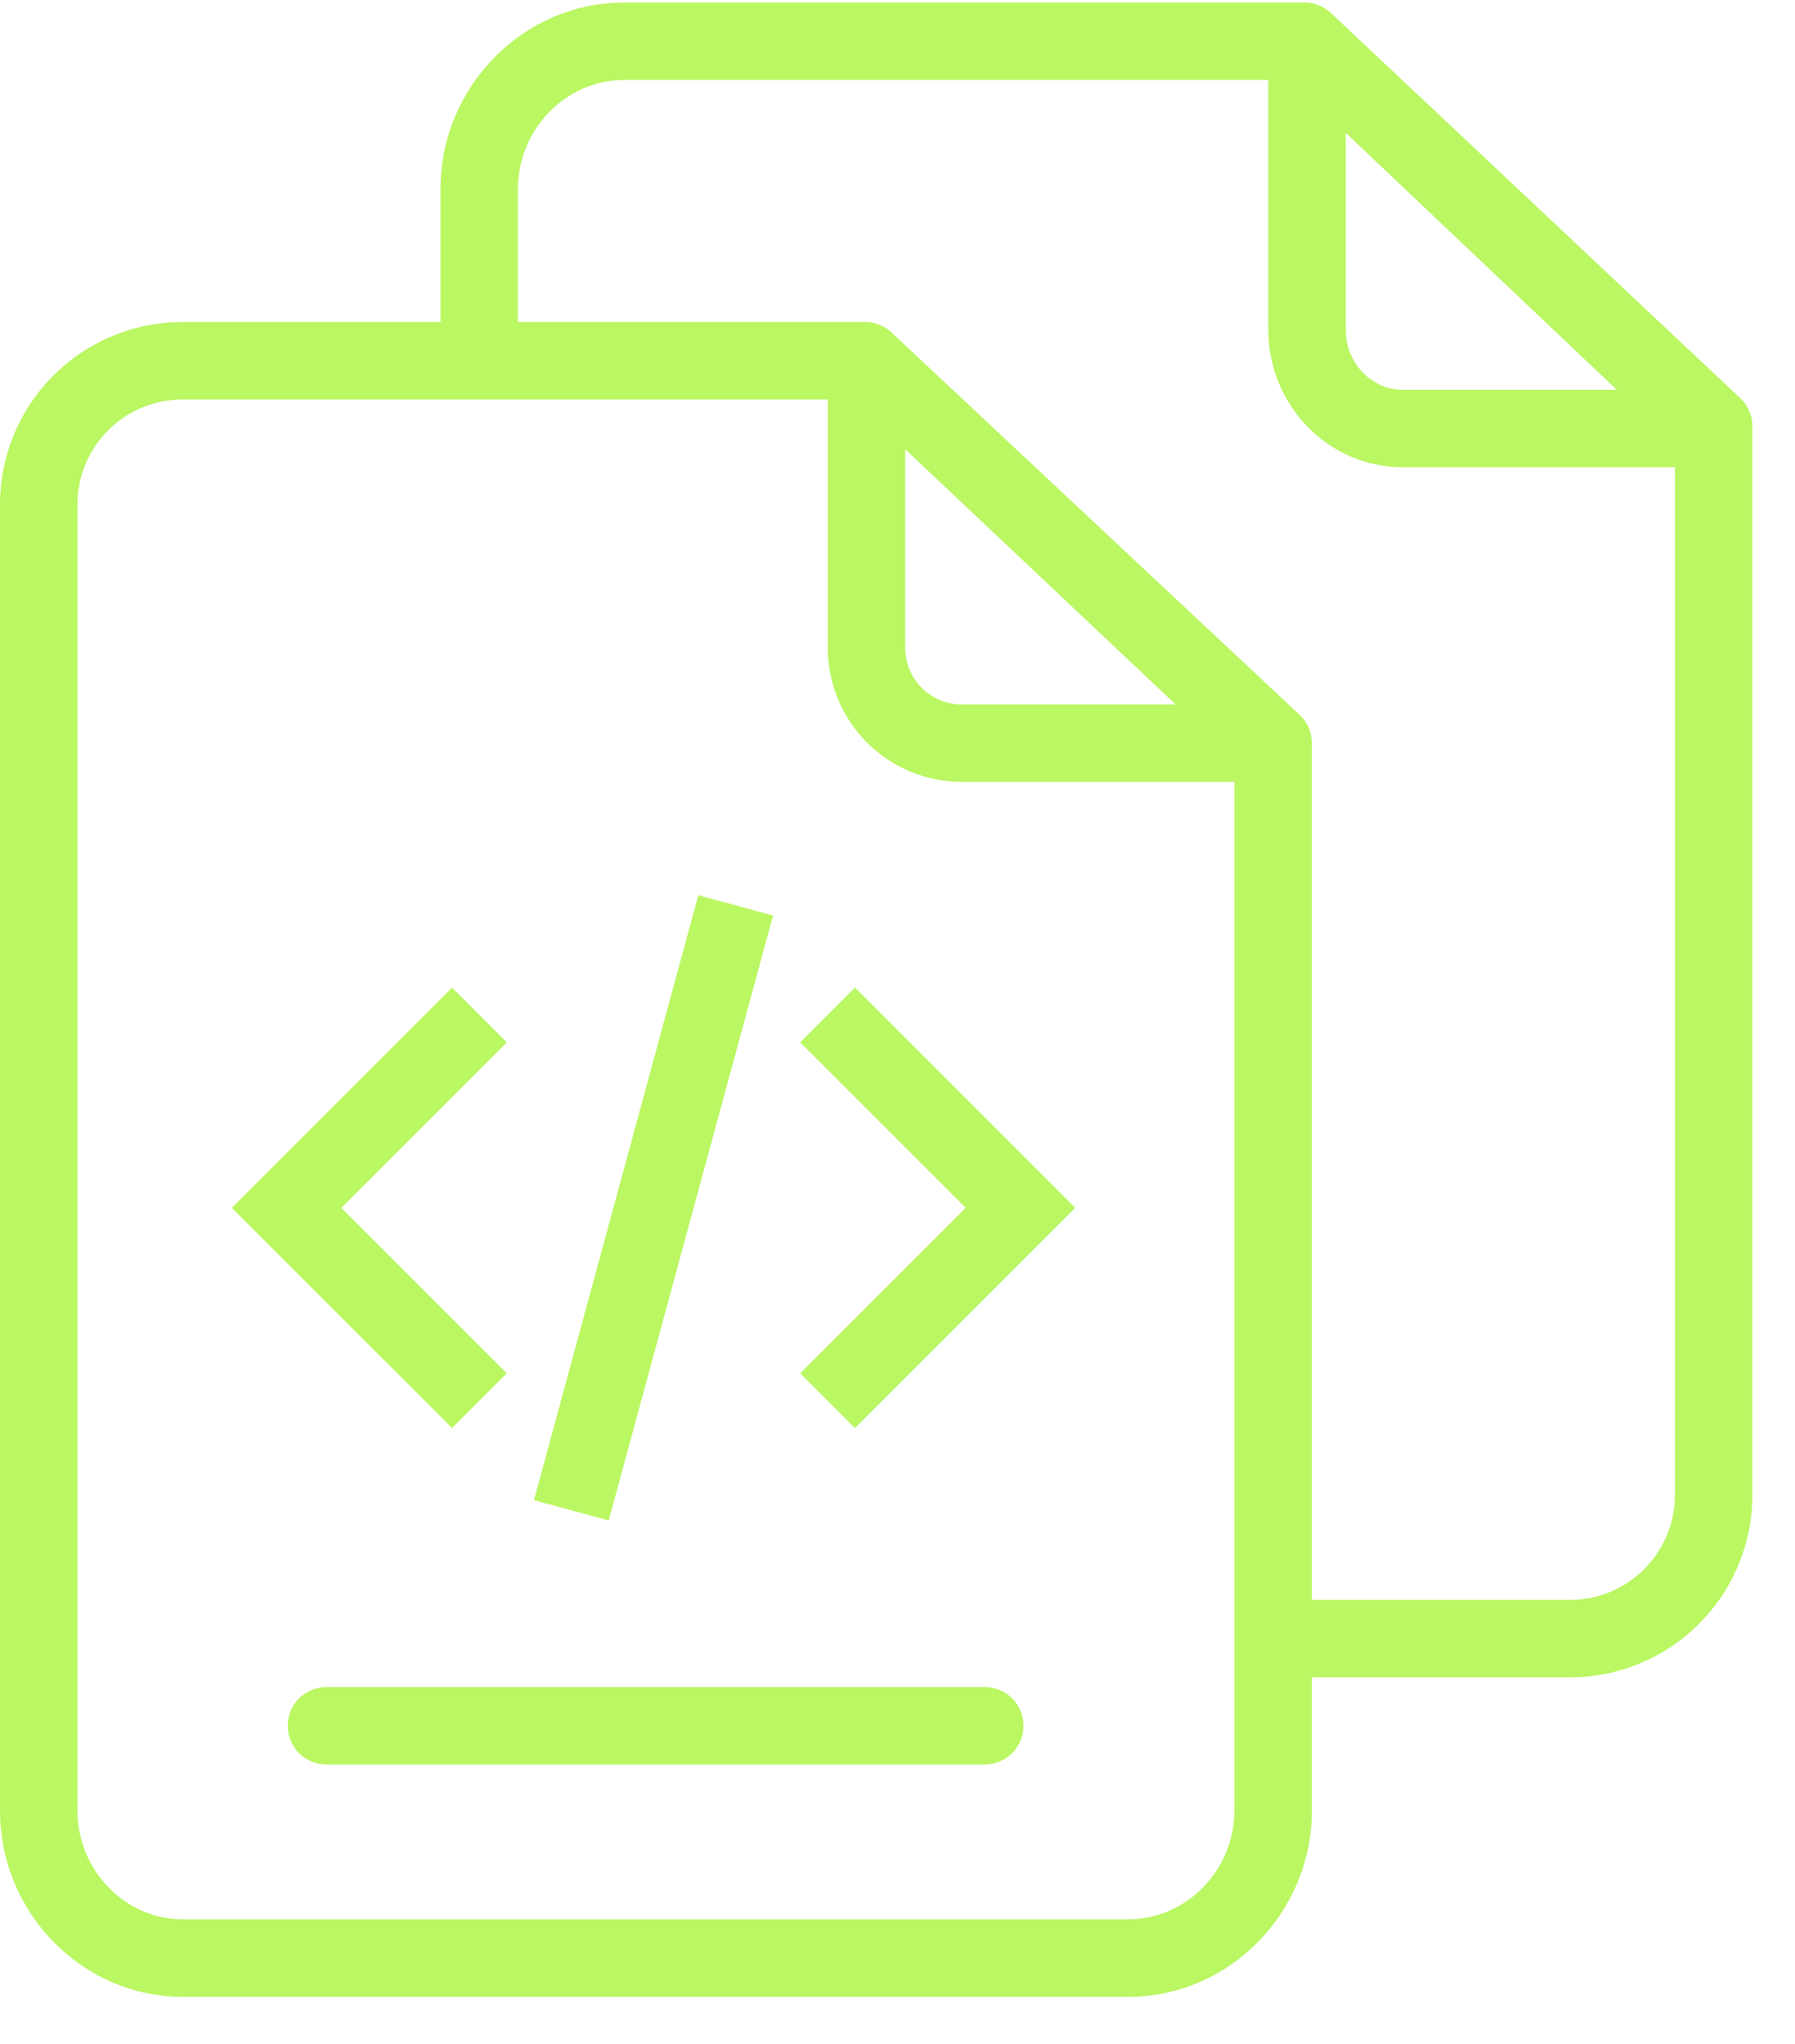
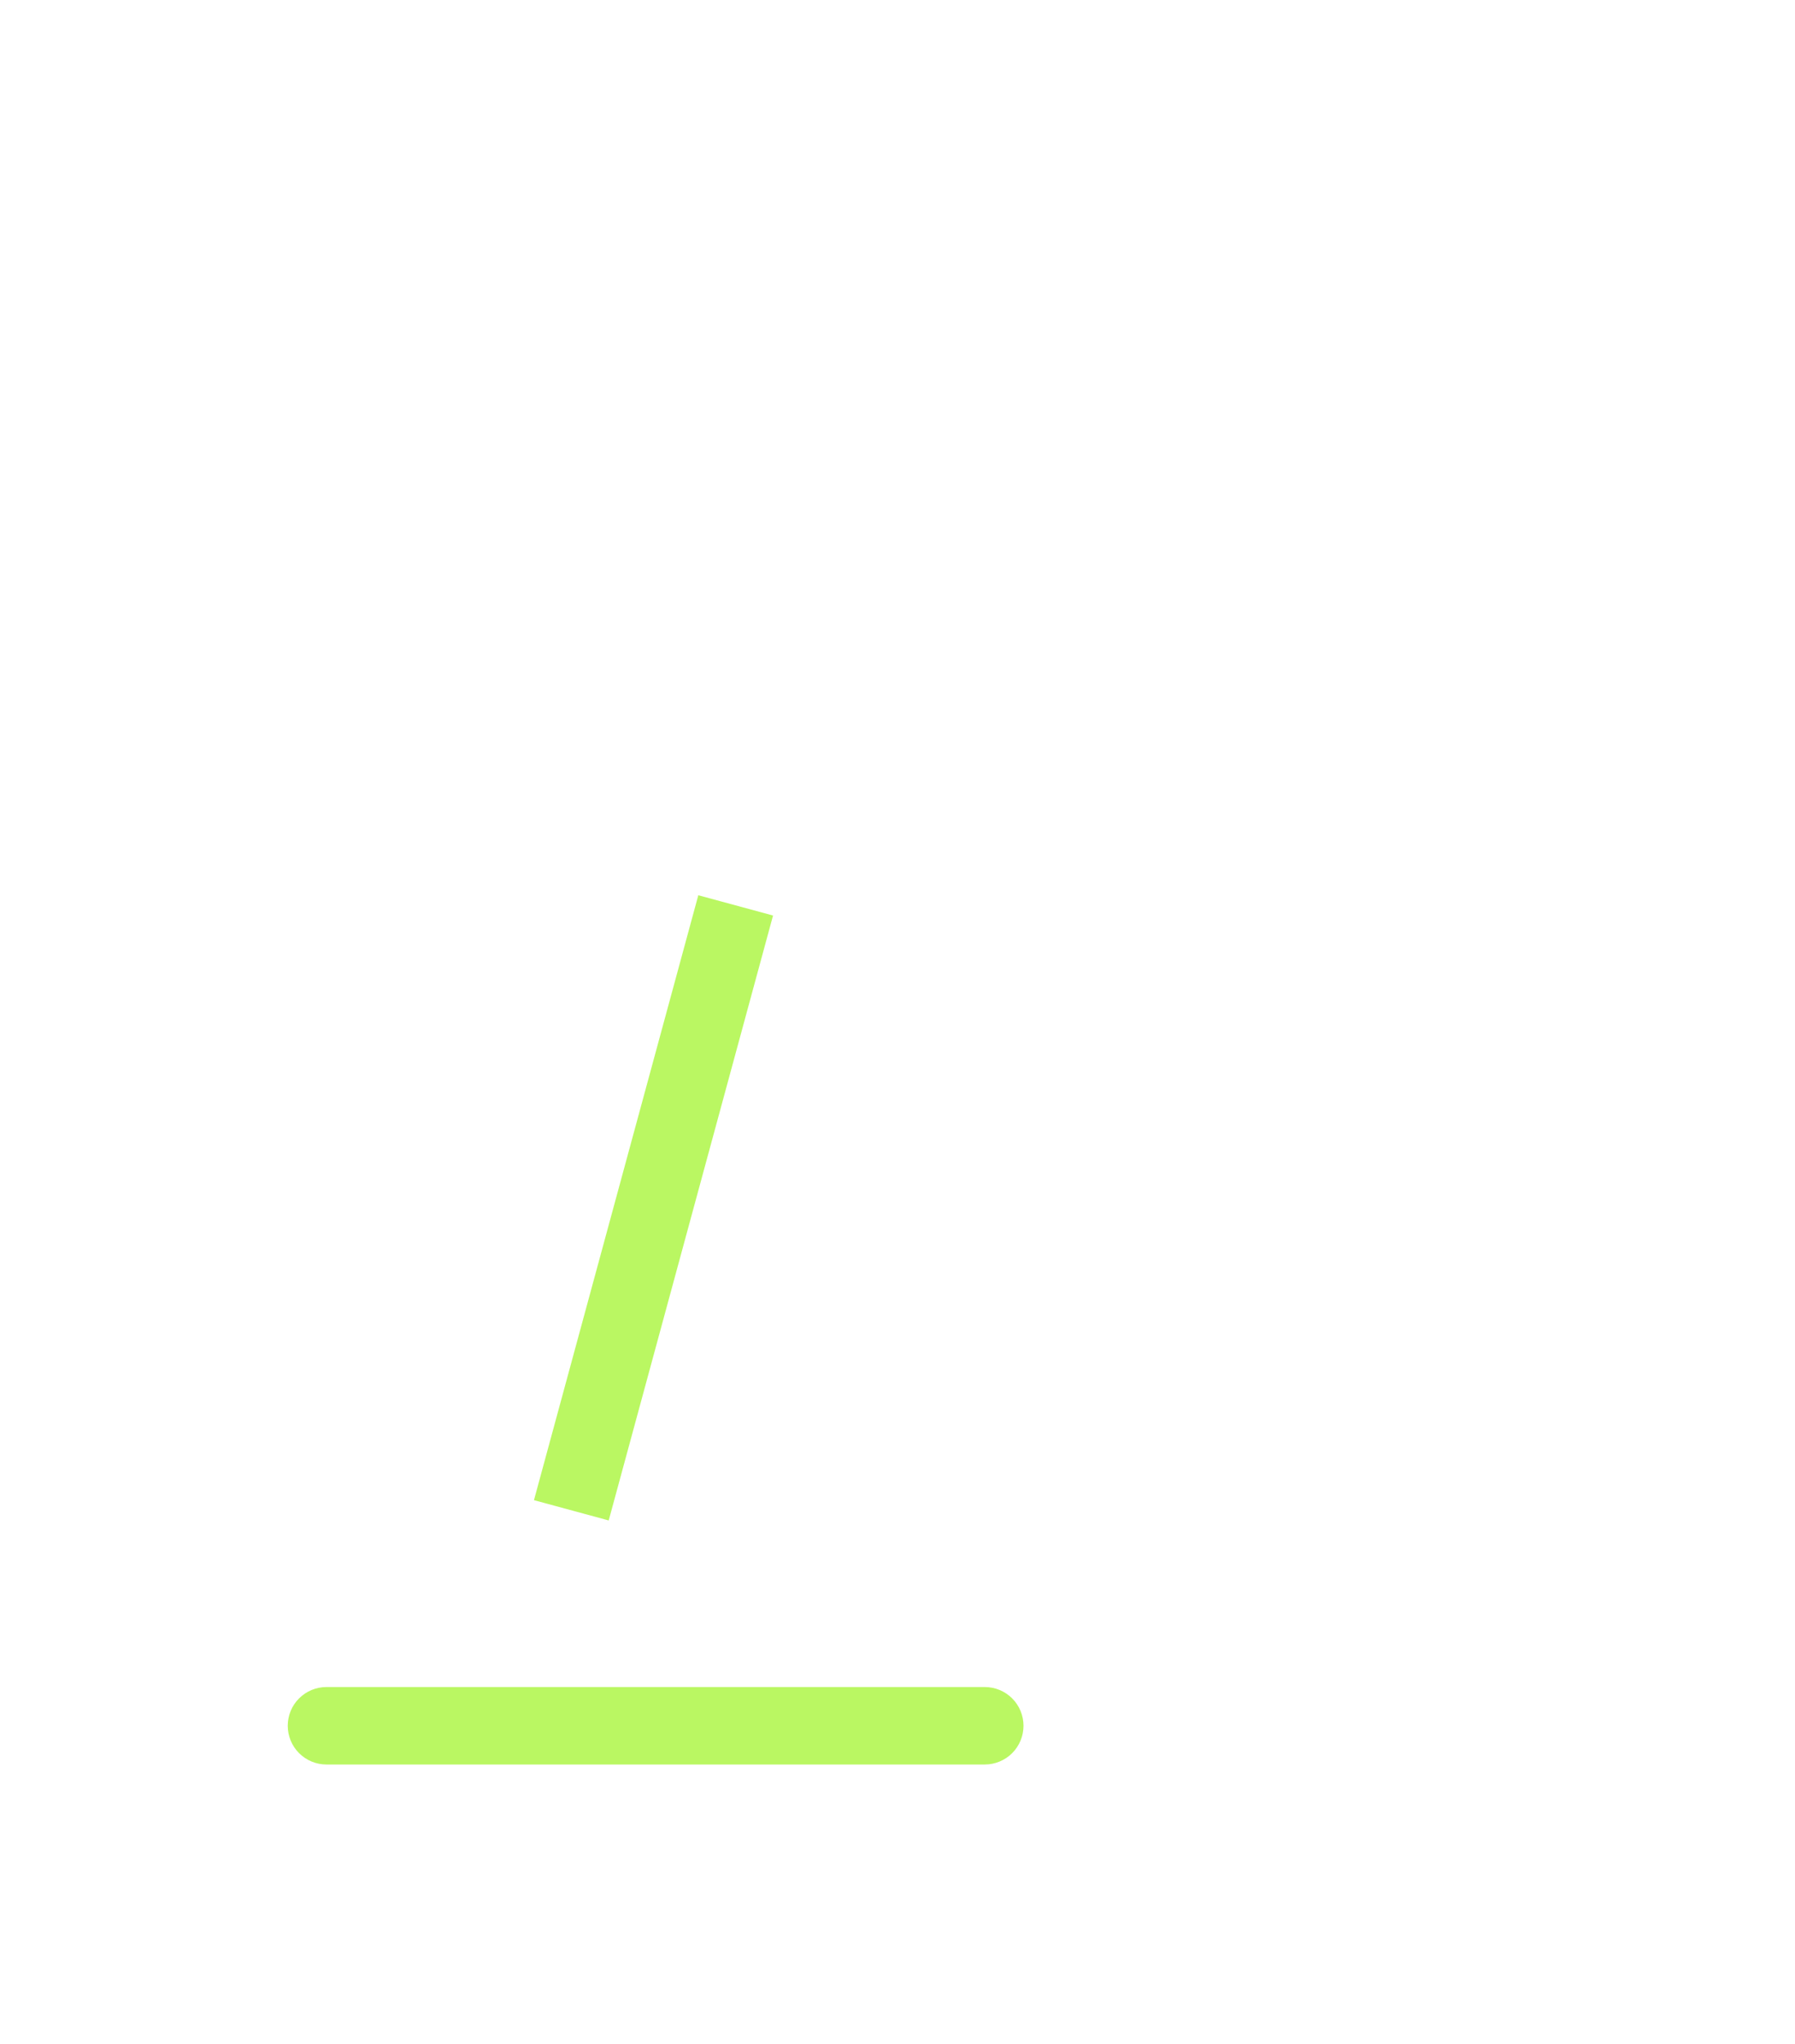
<svg xmlns="http://www.w3.org/2000/svg" width="36" height="41" viewBox="0 0 36 41" fill="none">
-   <path d="M3.669 40.051H22.628C24.663 40.051 26.311 38.352 26.311 36.318V33.643H31.477C31.959 33.644 32.437 33.55 32.883 33.365C33.329 33.181 33.734 32.911 34.075 32.569C34.415 32.228 34.686 31.823 34.869 31.377C35.053 30.931 35.147 30.453 35.146 29.971V8.562C35.148 8.456 35.128 8.351 35.087 8.254C35.047 8.156 34.987 8.068 34.911 7.995L26.716 0.283C26.576 0.142 26.388 0.059 26.19 0.051H12.517C10.483 0.051 8.835 1.75 8.835 3.784V6.459H3.669C3.186 6.458 2.709 6.552 2.263 6.736C1.817 6.92 1.412 7.191 1.071 7.532C0.73 7.873 0.46 8.279 0.276 8.725C0.092 9.171 -0.001 9.648 1.617e-05 10.131V36.318C1.617e-05 38.352 1.634 40.051 3.669 40.051ZM18.155 9.011L23.578 14.129H19.283C19.132 14.128 18.983 14.097 18.844 14.038C18.705 13.979 18.58 13.893 18.475 13.785C18.37 13.677 18.287 13.549 18.232 13.408C18.178 13.268 18.151 13.117 18.155 12.967V9.011ZM26.99 2.665L32.426 7.818H28.131C27.489 7.818 26.99 7.262 26.99 6.62V2.665ZM10.388 3.784C10.388 2.606 11.34 1.604 12.517 1.604H25.437V6.62C25.437 8.119 26.632 9.371 28.131 9.371H33.592V29.971C33.594 30.249 33.54 30.525 33.435 30.783C33.329 31.04 33.173 31.274 32.977 31.471C32.78 31.669 32.546 31.825 32.289 31.931C32.031 32.037 31.755 32.091 31.477 32.09H26.311V14.909C26.311 14.803 26.29 14.697 26.249 14.6C26.207 14.503 26.146 14.415 26.069 14.342L17.871 6.66C17.727 6.528 17.537 6.455 17.341 6.459H10.388V3.784ZM1.553 21.997V10.131C1.552 9.852 1.605 9.576 1.711 9.319C1.817 9.061 1.972 8.827 2.169 8.63C2.366 8.433 2.6 8.277 2.857 8.171C3.114 8.065 3.39 8.011 3.669 8.012H16.602V12.967C16.598 13.321 16.665 13.673 16.798 14.002C16.931 14.331 17.128 14.63 17.377 14.883C17.626 15.135 17.923 15.336 18.25 15.473C18.577 15.61 18.928 15.681 19.283 15.682H24.757V36.318C24.757 37.495 23.806 38.497 22.628 38.497H3.669C2.491 38.497 1.553 37.495 1.553 36.318V21.997Z" fill="#BAF762" />
  <path d="M19.75 33.837H6.547C6.341 33.837 6.144 33.919 5.998 34.065C5.852 34.21 5.771 34.408 5.771 34.614C5.771 34.82 5.852 35.017 5.998 35.163C6.144 35.309 6.341 35.391 6.547 35.391H19.75C19.956 35.391 20.154 35.309 20.3 35.163C20.445 35.017 20.527 34.82 20.527 34.614C20.527 34.408 20.445 34.21 20.3 34.065C20.154 33.919 19.956 33.837 19.75 33.837Z" fill="#BAF762" />
-   <path d="M10.164 27.544L6.845 24.226L10.164 20.907L9.066 19.808L4.648 24.226L9.066 28.643L10.164 27.544Z" fill="#BAF762" />
-   <path d="M17.147 28.643L21.564 24.226L17.147 19.808L16.049 20.907L19.368 24.226L16.049 27.544L17.147 28.643Z" fill="#BAF762" />
  <path d="M14.005 17.956L10.709 30.089L12.208 30.496L15.504 18.363L14.005 17.956Z" fill="#BAF762" />
</svg>